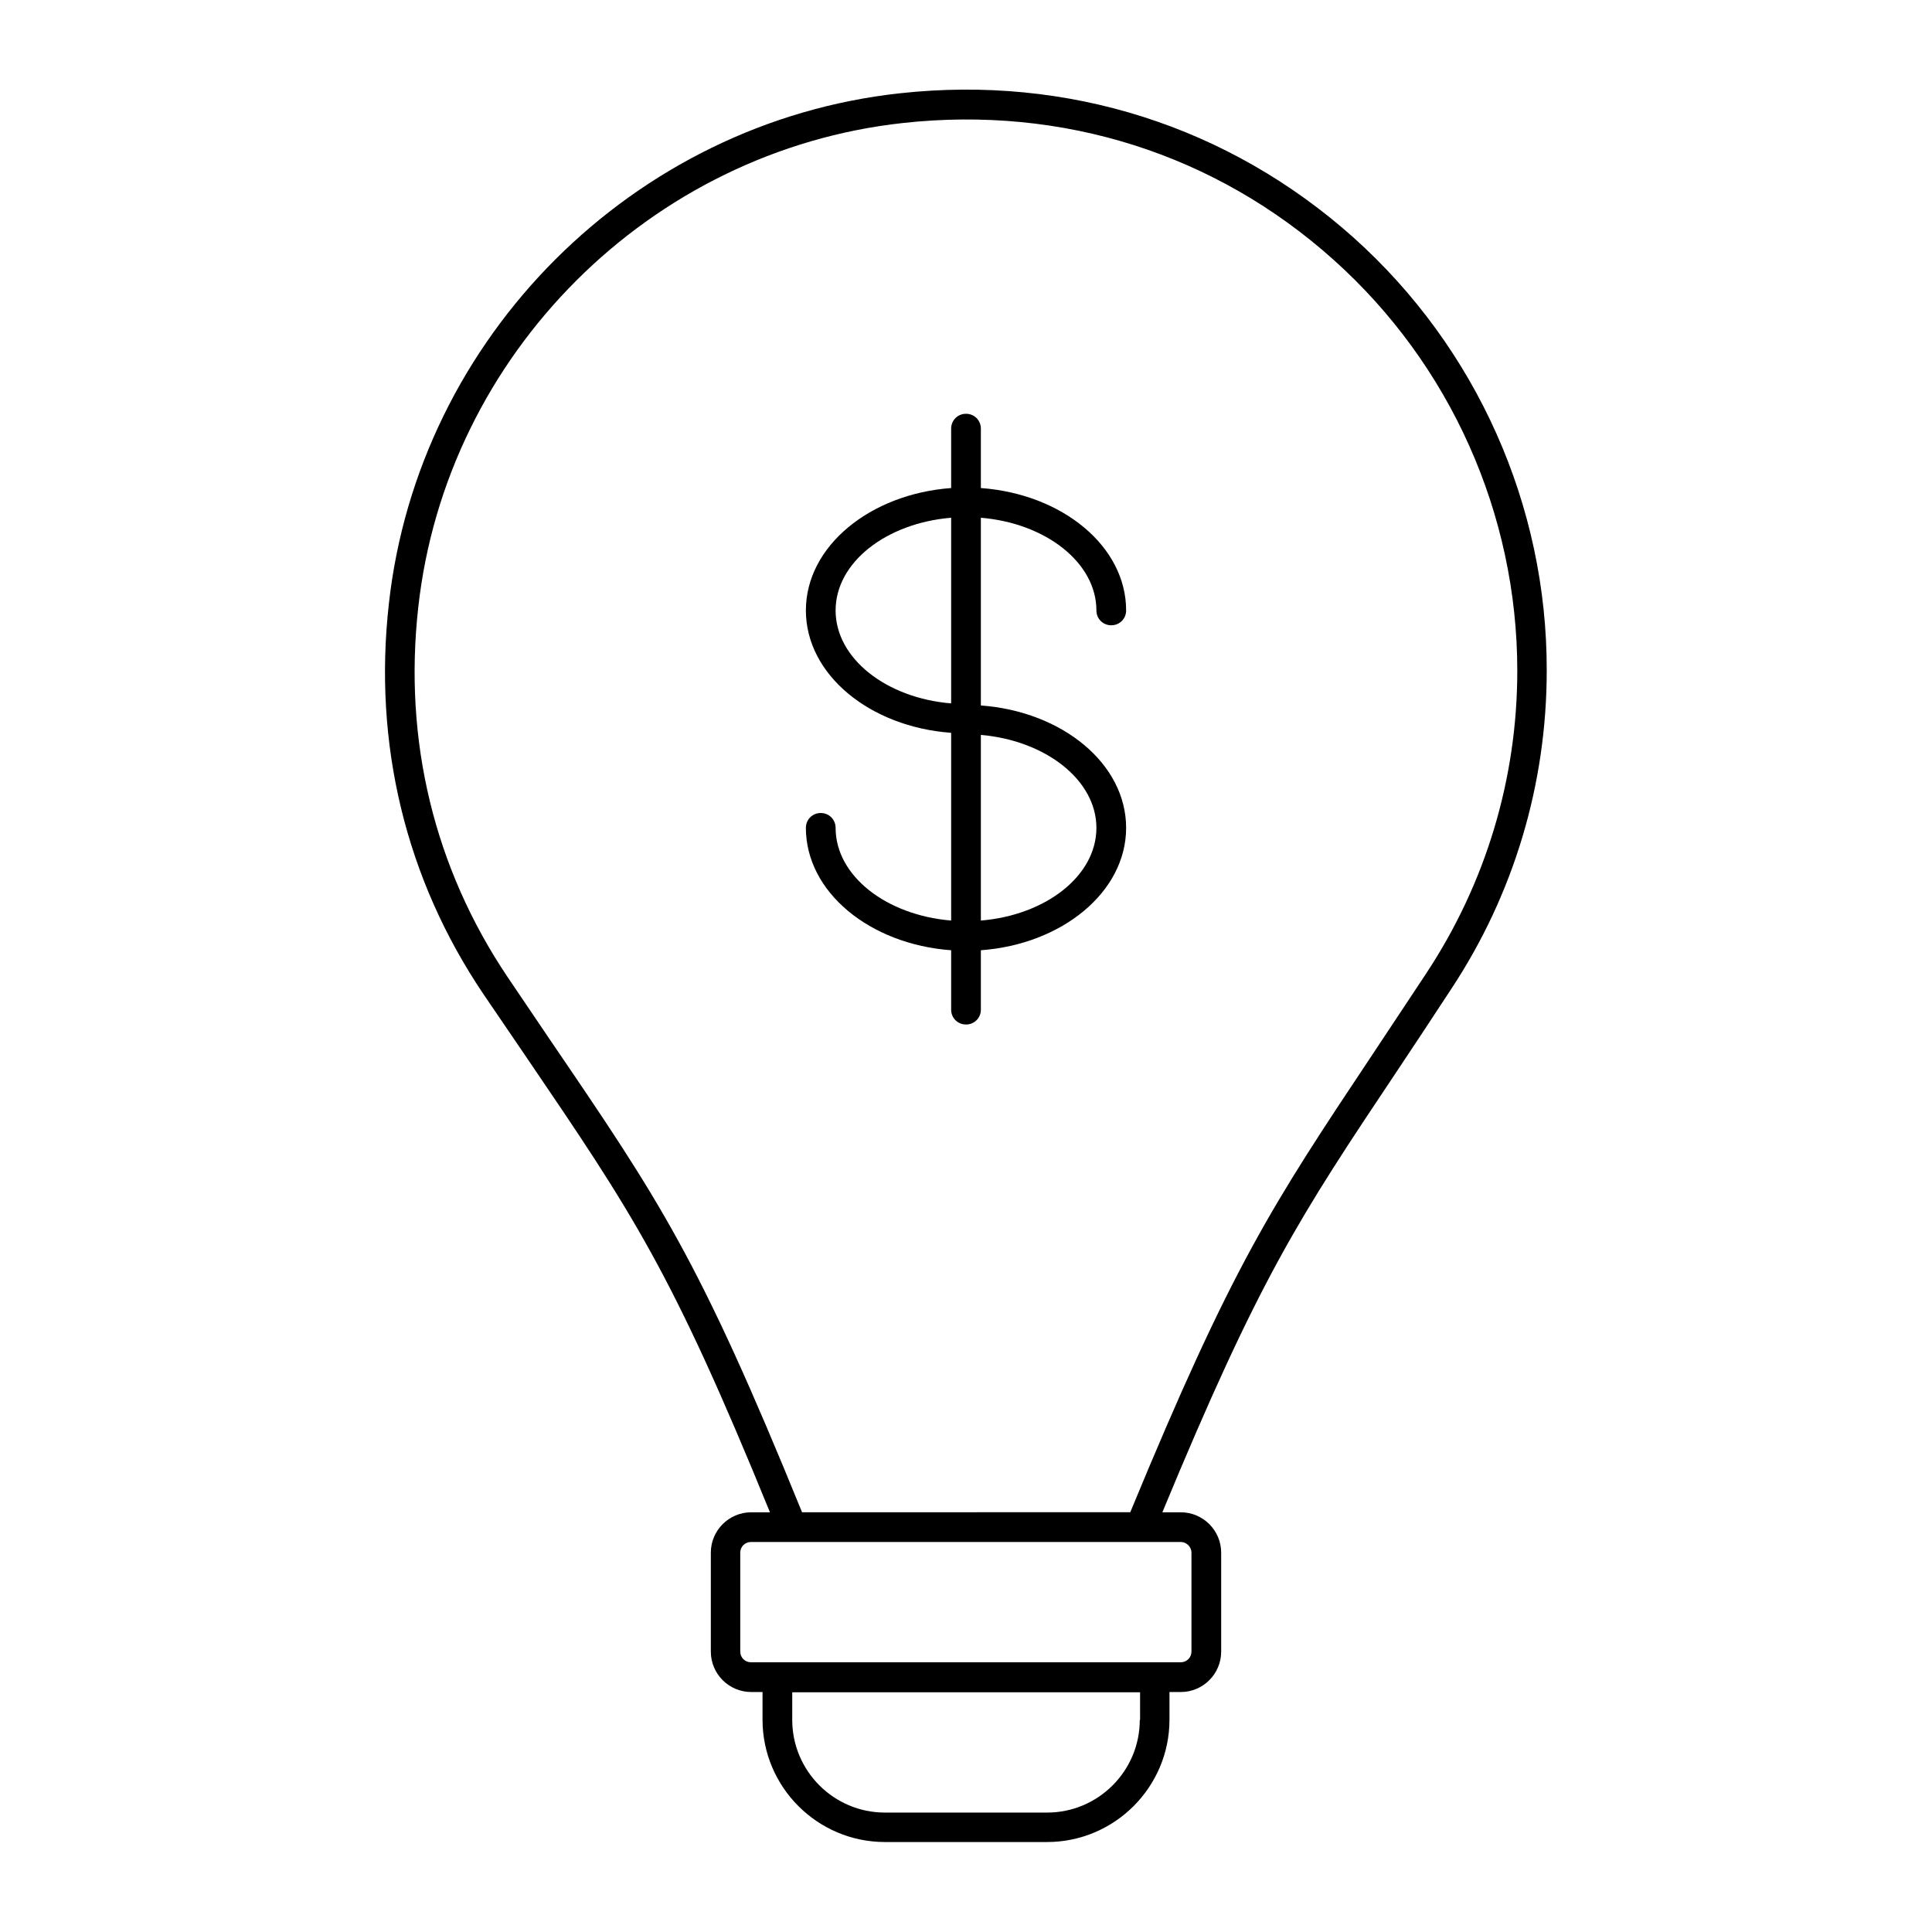
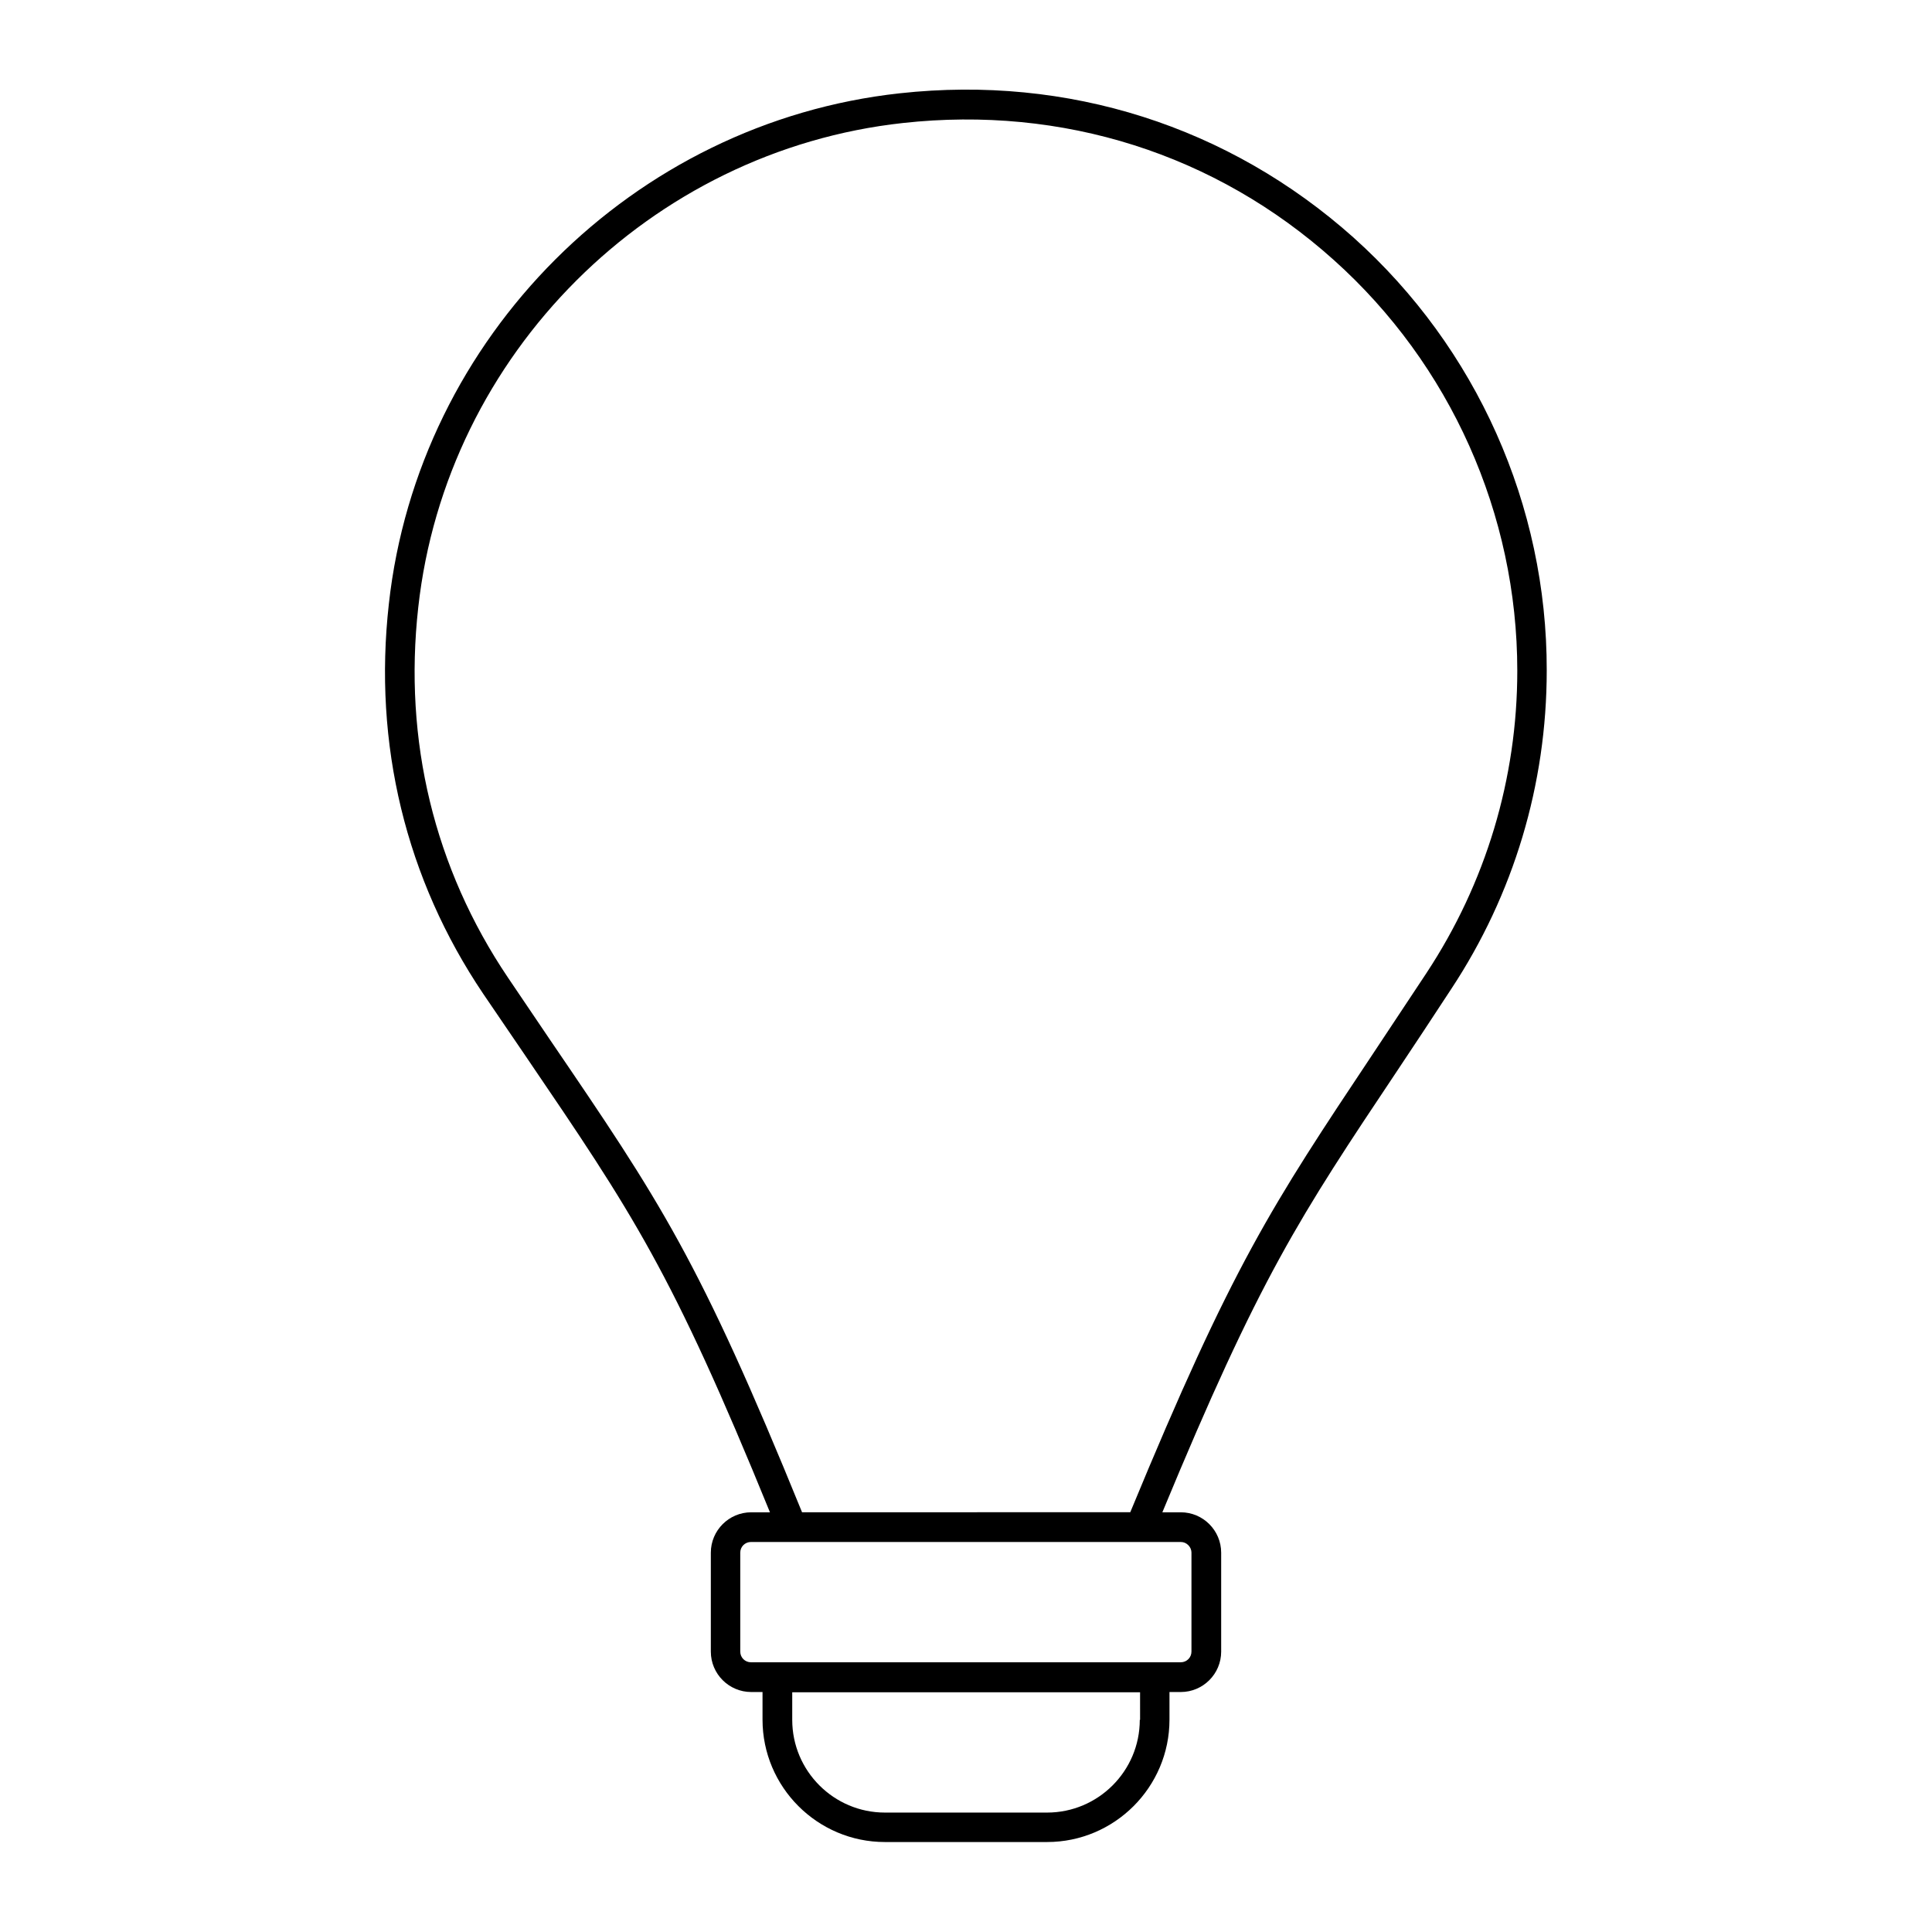
<svg xmlns="http://www.w3.org/2000/svg" fill="#000000" width="800px" height="800px" version="1.1" viewBox="144 144 512 512">
  <g>
    <path d="m502.73 206.98c-33.062-29.52-75.727-43.141-120.28-38.258-70.691 7.715-127.61 64.629-135.4 135.32-4.172 37.156 4.488 72.895 25.031 103.36l11.258 16.531c28.418 41.801 38.574 56.758 64.707 120.84h-4.961c-5.902 0-10.707 4.801-10.707 10.707v26.215c0 5.902 4.801 10.707 10.707 10.707h2.992v7.32c0 17.871 14.562 32.434 32.434 32.434h42.98c17.871 0 32.434-14.562 32.434-32.434v-7.32h2.992c5.902 0 10.707-4.801 10.707-10.707v-26.215c0-5.902-4.801-10.707-10.707-10.707h-4.879c25.82-62.348 36.133-77.934 62.426-117.29 4.25-6.375 8.895-13.383 14.09-21.332 16.609-25.113 25.348-54.316 25.348-84.469 0.078-43.691-18.578-85.488-51.172-114.7zm-56.676 392.81c0 13.539-11.02 24.562-24.562 24.562h-42.98c-13.539 0-24.562-11.02-24.562-24.562v-7.32h92.18l0.004 7.32zm13.695-44.316v26.215c0 1.574-1.258 2.832-2.832 2.832h-113.91c-1.574 0-2.832-1.258-2.832-2.832v-26.215c0-1.574 1.258-2.832 2.832-2.832h113.91c1.578-0.004 2.836 1.336 2.836 2.832zm62.27-153.59c-5.195 7.871-9.84 14.879-14.09 21.254-27 40.539-37.312 56.047-64.395 121.62l-86.984 0.004c-27.398-67.305-37.551-82.262-66.758-125.16l-11.18-16.531c-19.523-28.969-27.711-62.82-23.773-98.086 7.402-67.148 61.484-121.07 128.47-128.39 42.273-4.644 82.812 8.188 114.14 36.289 30.938 27.711 48.648 67.383 48.648 108.87 0 28.574-8.344 56.285-24.086 80.137z" />
-     <path d="m434.56 305.77c0 2.203 1.73 3.938 3.938 3.938 2.203 0 3.938-1.73 3.938-3.938 0-17.004-16.926-30.859-38.496-32.434v-15.742c0-2.203-1.73-3.938-3.938-3.938-2.203 0-3.938 1.73-3.938 3.938v15.742c-21.492 1.574-38.496 15.43-38.496 32.434 0 17.004 16.926 30.859 38.496 32.434v49.75c-17.16-1.418-30.621-11.809-30.621-24.562 0-2.203-1.73-3.938-3.938-3.938-2.203 0-3.938 1.73-3.938 3.938 0 17.004 16.926 30.859 38.496 32.434v15.742c0 2.203 1.73 3.938 3.938 3.938 2.203 0 3.938-1.73 3.938-3.938v-15.742c21.492-1.574 38.496-15.43 38.496-32.434s-16.926-30.859-38.496-32.434v-49.75c17.156 1.418 30.621 11.891 30.621 24.562zm-69.117 0c0-12.754 13.461-23.145 30.621-24.562v49.199c-17.16-1.414-30.621-11.883-30.621-24.637zm69.117 57.625c0 12.754-13.461 23.145-30.621 24.562v-49.199c17.156 1.492 30.621 11.961 30.621 24.637z" />
  </g>
</svg>